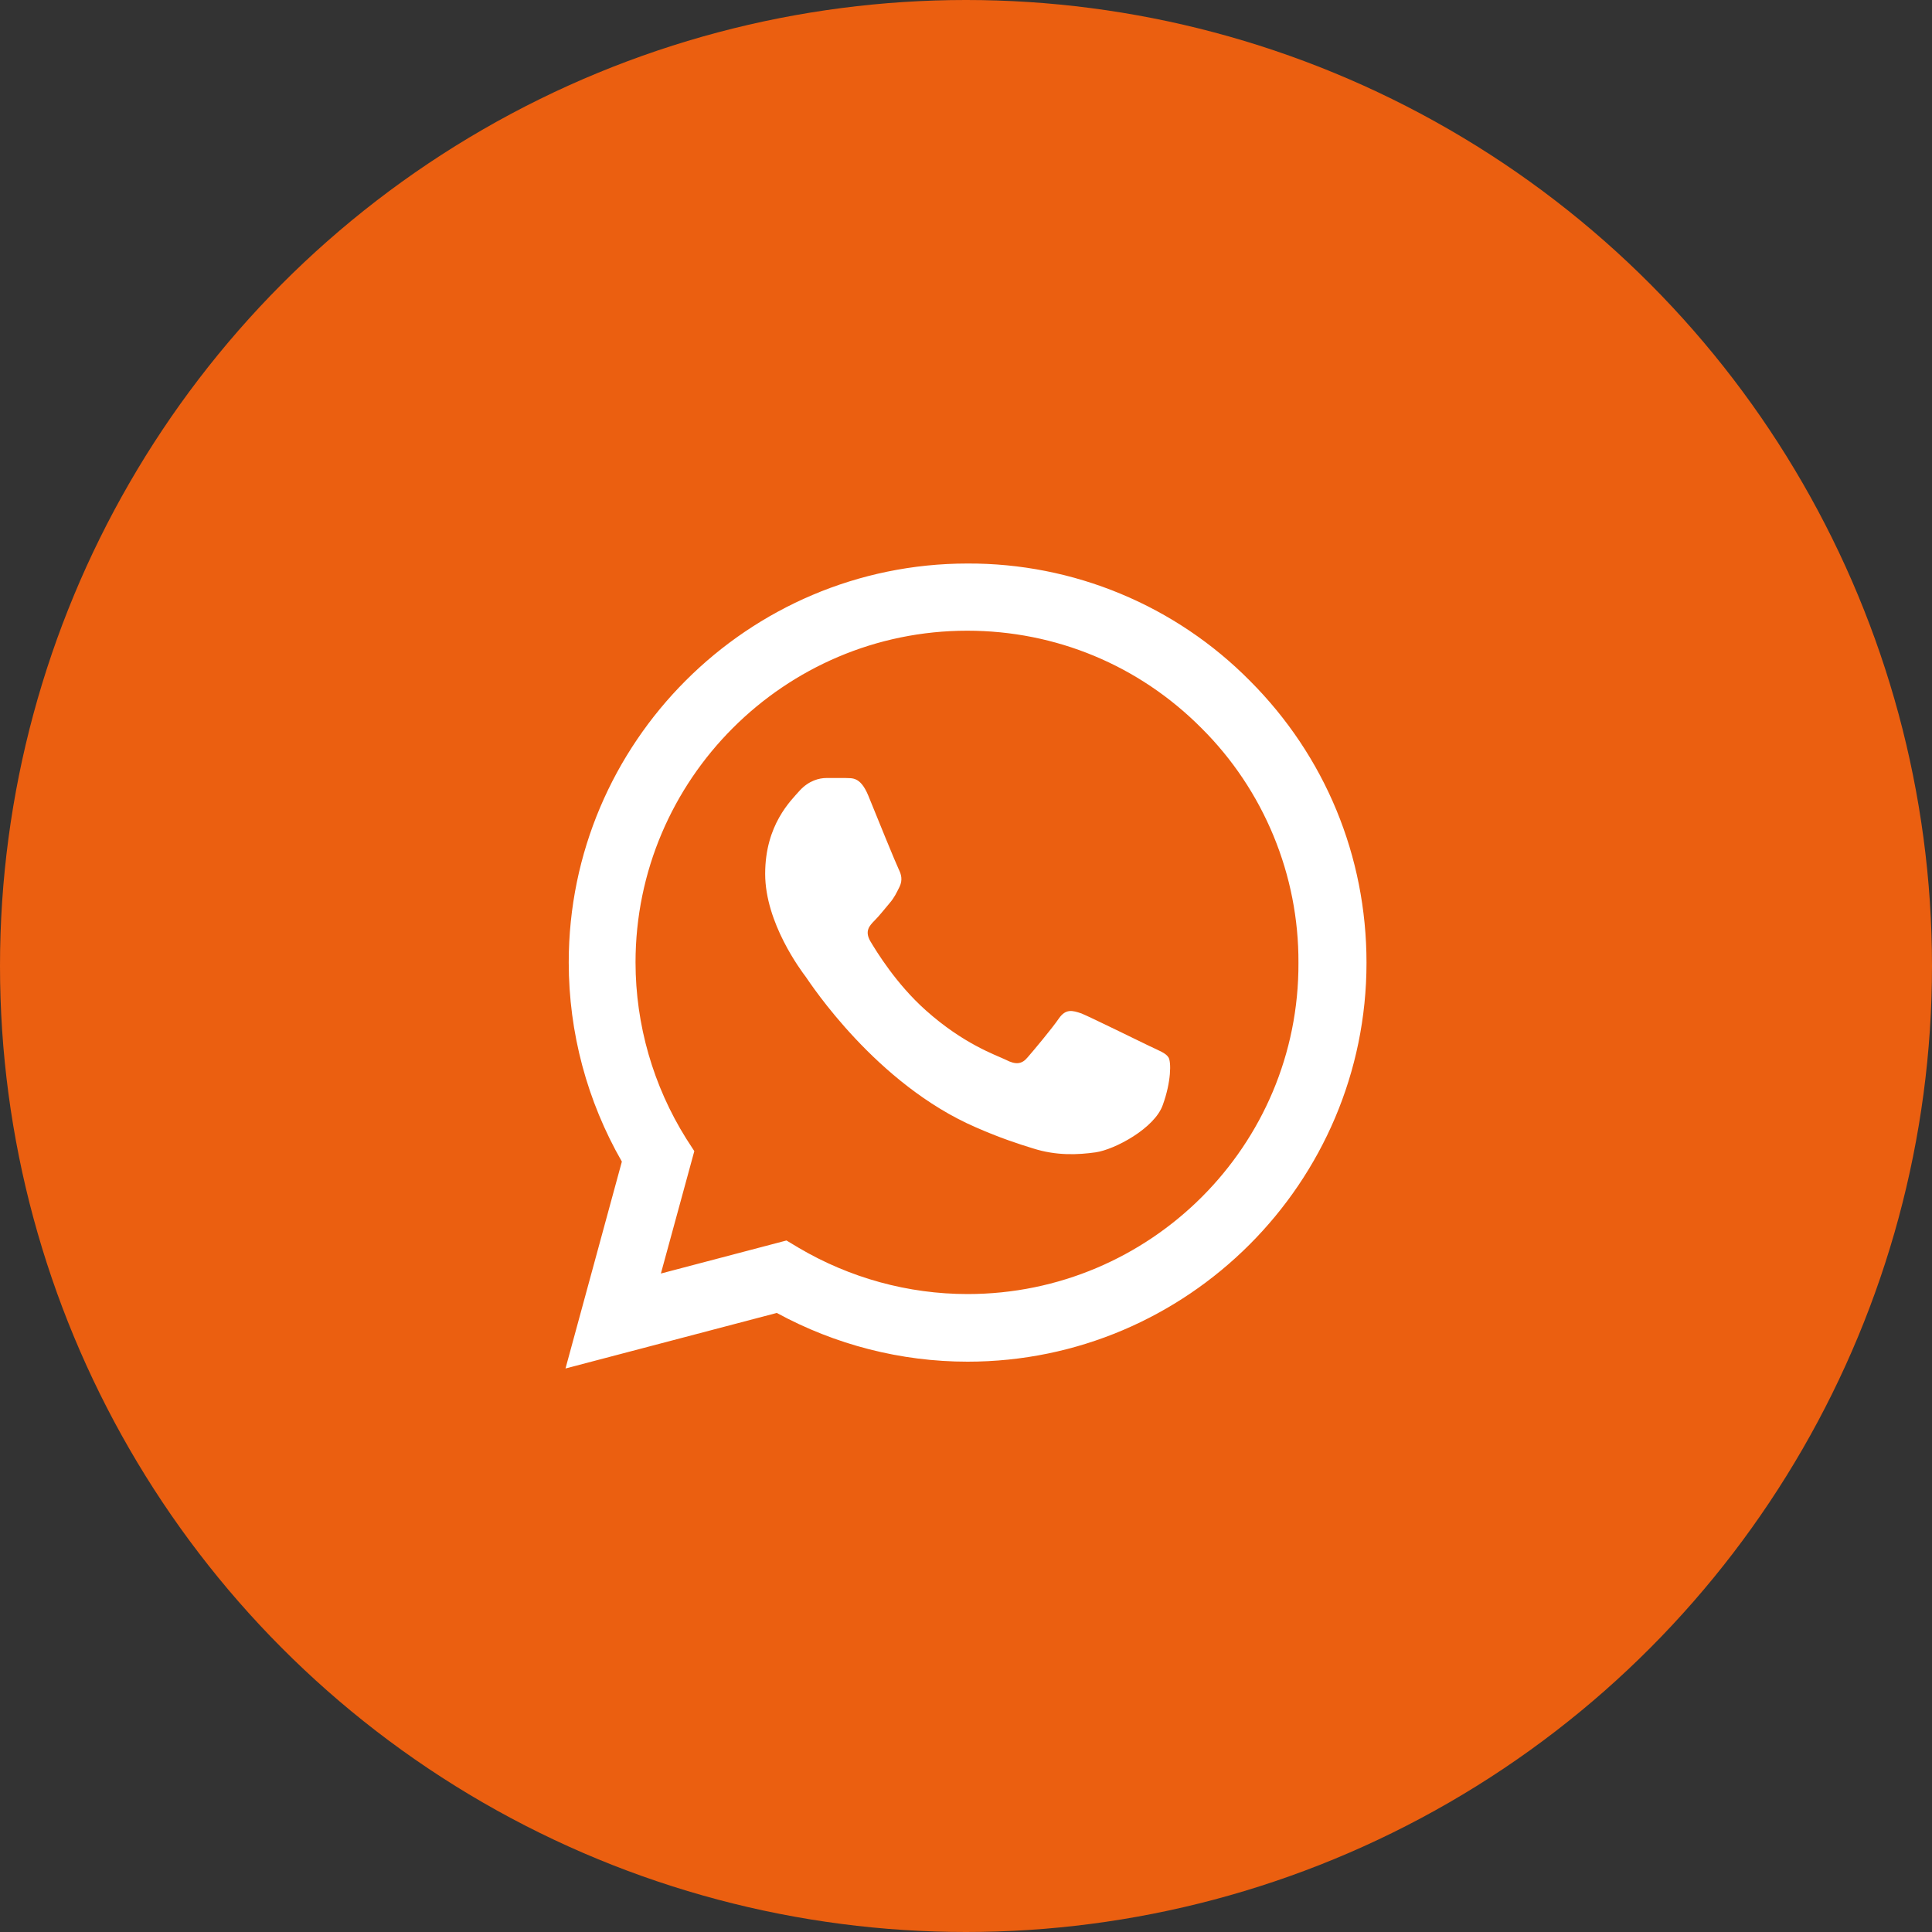
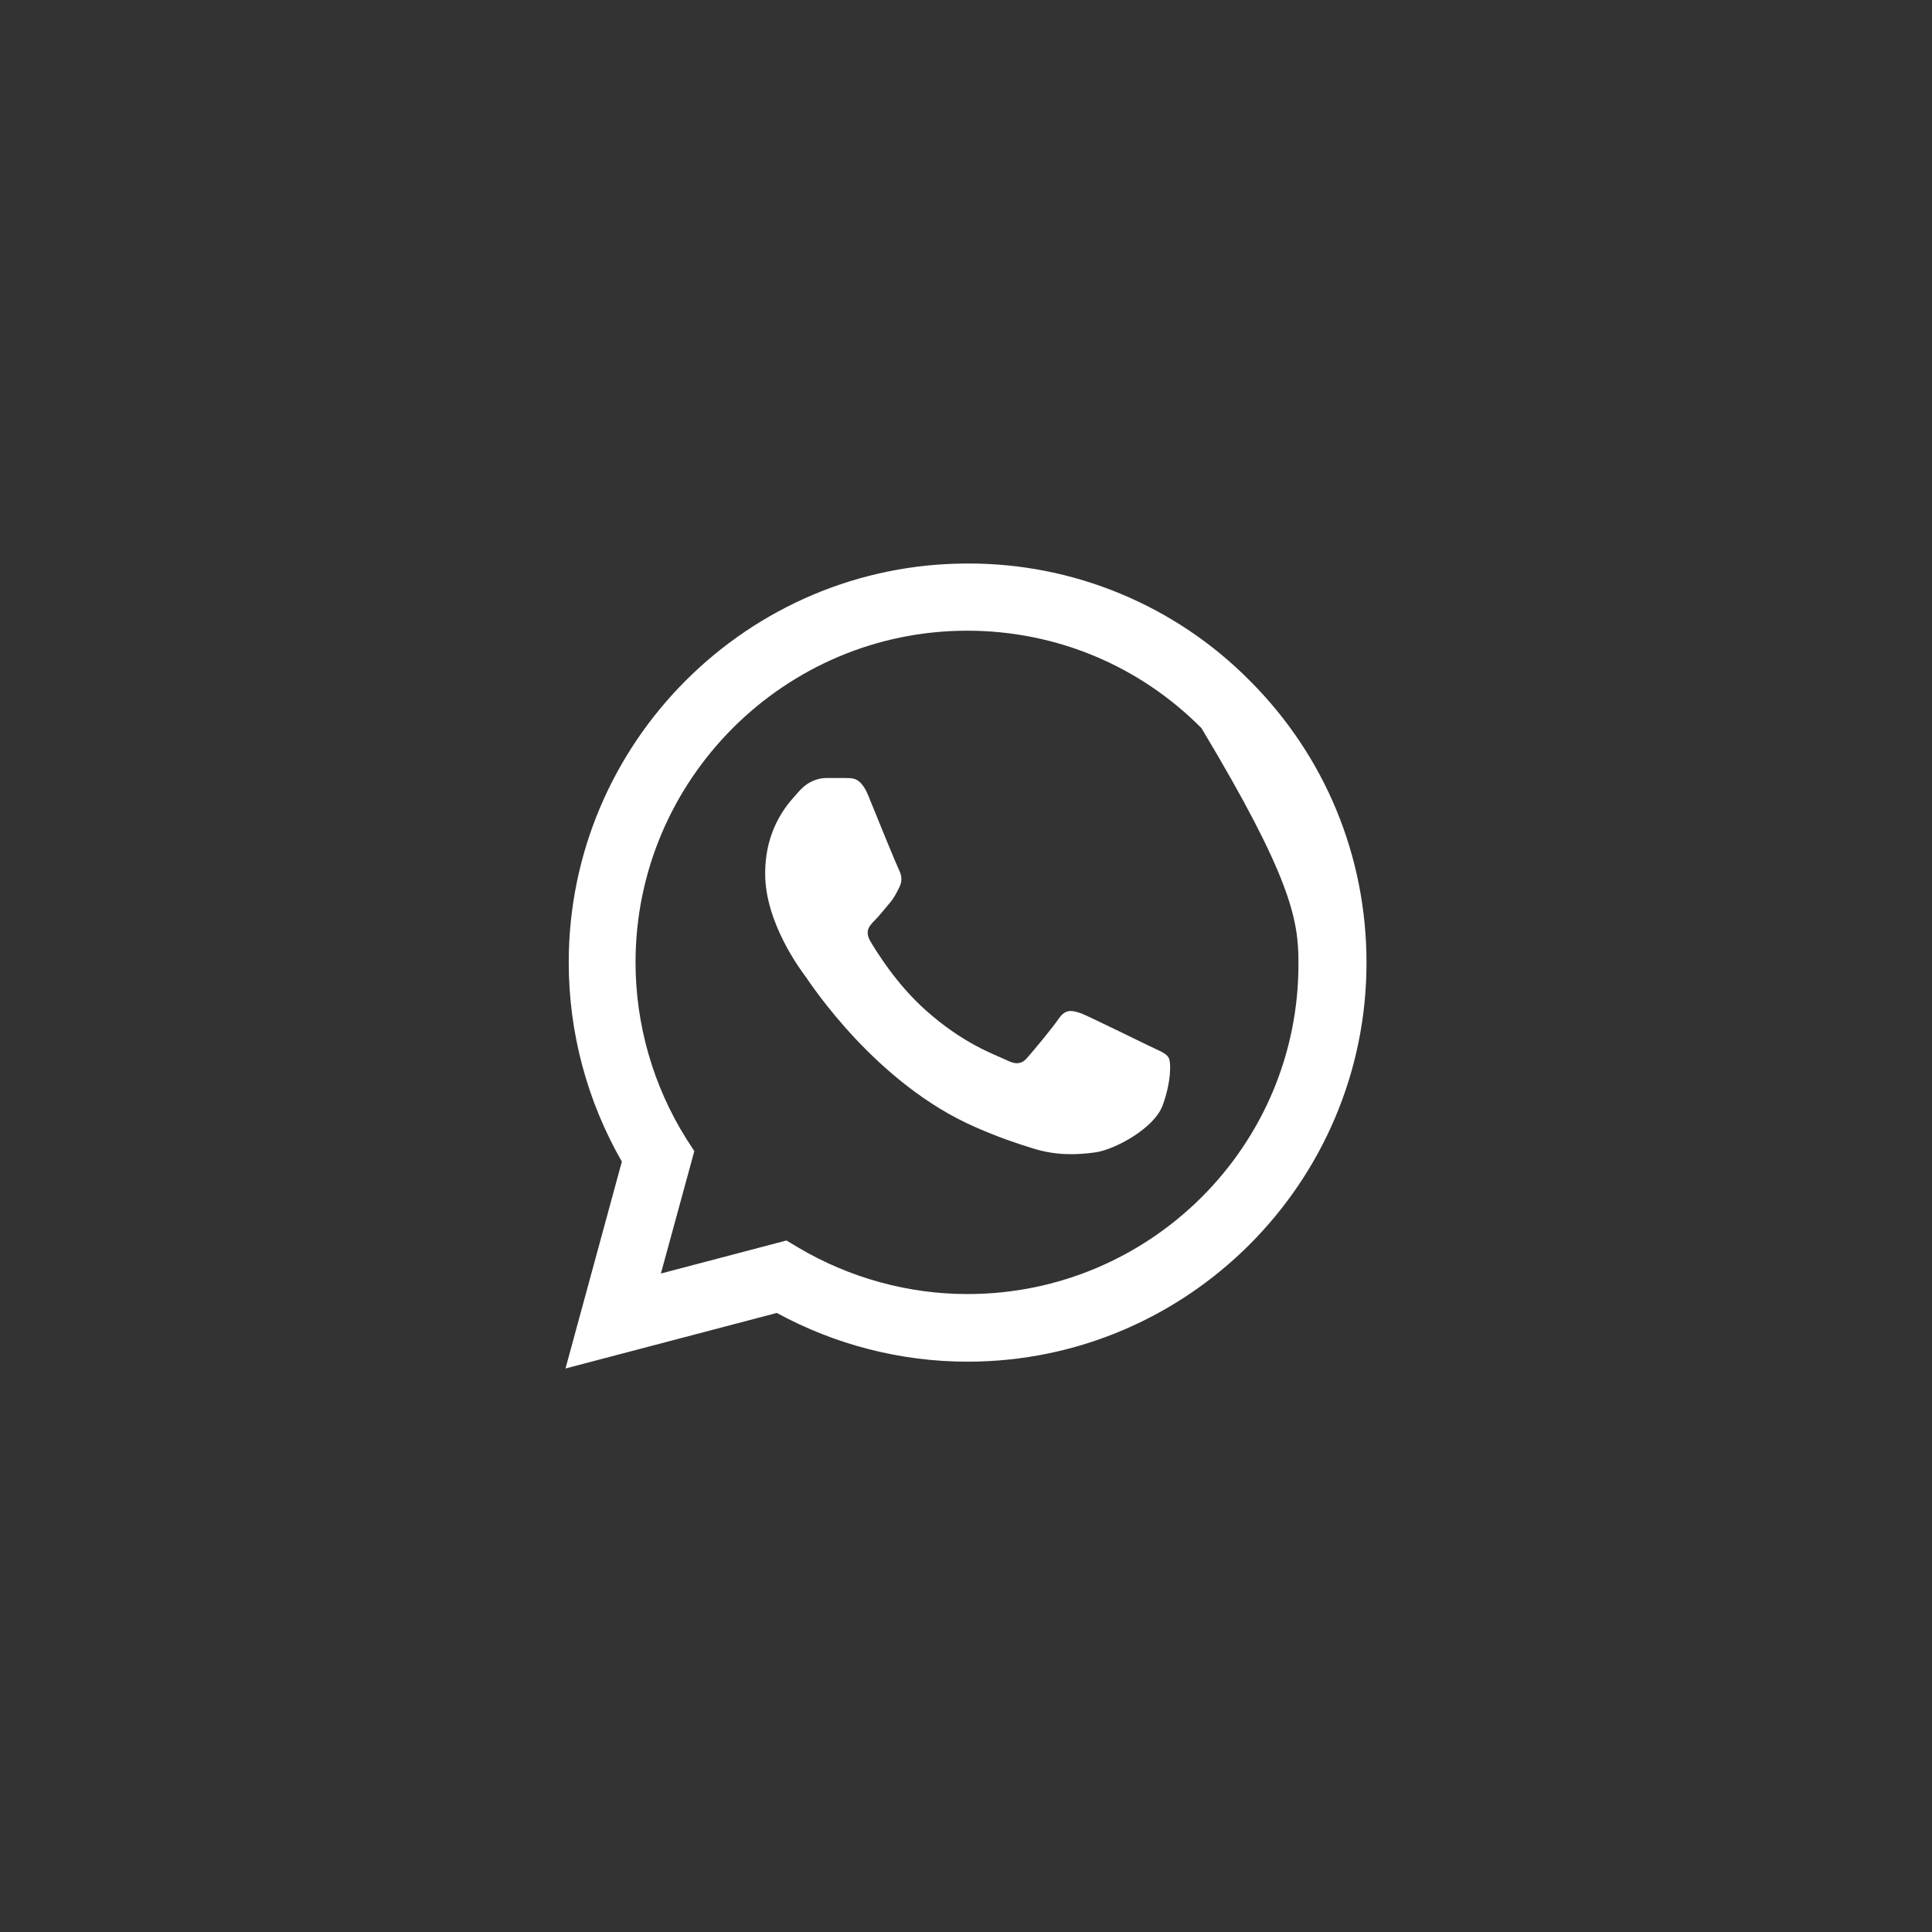
<svg xmlns="http://www.w3.org/2000/svg" width="40" height="40" viewBox="0 0 40 40" fill="none">
  <rect x="0" y="0" width="40" height="40" fill="#333333" stroke="none" />
-   <circle cx="20" cy="20" r="20" fill="#EB5F10" />
-   <path d="M25.875 14.092C25.111 13.32 24.201 12.708 23.198 12.292C22.195 11.875 21.119 11.663 20.033 11.667C15.483 11.667 11.775 15.375 11.775 19.925C11.775 21.383 12.158 22.8 12.875 24.05L11.708 28.333L16.083 27.183C17.292 27.842 18.65 28.192 20.033 28.192C24.583 28.192 28.292 24.483 28.292 19.933C28.292 17.725 27.433 15.65 25.875 14.092ZM20.033 26.792C18.8 26.792 17.592 26.458 16.533 25.833L16.283 25.683L13.683 26.367L14.375 23.833L14.208 23.575C13.523 22.481 13.159 21.216 13.158 19.925C13.158 16.142 16.242 13.058 20.025 13.058C21.858 13.058 23.583 13.775 24.875 15.075C25.515 15.711 26.021 16.469 26.366 17.303C26.711 18.137 26.887 19.031 26.883 19.933C26.9 23.717 23.817 26.792 20.033 26.792ZM23.8 21.658C23.592 21.558 22.575 21.058 22.392 20.983C22.2 20.917 22.067 20.883 21.925 21.083C21.783 21.292 21.392 21.758 21.275 21.892C21.158 22.033 21.033 22.05 20.825 21.942C20.617 21.842 19.95 21.617 19.167 20.917C18.55 20.367 18.142 19.692 18.017 19.483C17.9 19.275 18 19.167 18.108 19.058C18.2 18.967 18.317 18.817 18.417 18.7C18.517 18.583 18.558 18.492 18.625 18.358C18.692 18.217 18.658 18.1 18.608 18C18.558 17.9 18.142 16.883 17.975 16.467C17.808 16.067 17.633 16.117 17.508 16.108H17.108C16.967 16.108 16.75 16.158 16.558 16.367C16.375 16.575 15.842 17.075 15.842 18.092C15.842 19.108 16.583 20.092 16.683 20.225C16.783 20.367 18.142 22.45 20.208 23.342C20.7 23.558 21.083 23.683 21.383 23.775C21.875 23.933 22.325 23.908 22.683 23.858C23.083 23.8 23.908 23.358 24.075 22.875C24.25 22.392 24.25 21.983 24.192 21.892C24.133 21.8 24.008 21.758 23.8 21.658Z" fill="white" />
+   <path d="M25.875 14.092C25.111 13.32 24.201 12.708 23.198 12.292C22.195 11.875 21.119 11.663 20.033 11.667C15.483 11.667 11.775 15.375 11.775 19.925C11.775 21.383 12.158 22.8 12.875 24.05L11.708 28.333L16.083 27.183C17.292 27.842 18.65 28.192 20.033 28.192C24.583 28.192 28.292 24.483 28.292 19.933C28.292 17.725 27.433 15.65 25.875 14.092ZM20.033 26.792C18.8 26.792 17.592 26.458 16.533 25.833L16.283 25.683L13.683 26.367L14.375 23.833L14.208 23.575C13.523 22.481 13.159 21.216 13.158 19.925C13.158 16.142 16.242 13.058 20.025 13.058C21.858 13.058 23.583 13.775 24.875 15.075C26.711 18.137 26.887 19.031 26.883 19.933C26.9 23.717 23.817 26.792 20.033 26.792ZM23.8 21.658C23.592 21.558 22.575 21.058 22.392 20.983C22.2 20.917 22.067 20.883 21.925 21.083C21.783 21.292 21.392 21.758 21.275 21.892C21.158 22.033 21.033 22.05 20.825 21.942C20.617 21.842 19.95 21.617 19.167 20.917C18.55 20.367 18.142 19.692 18.017 19.483C17.9 19.275 18 19.167 18.108 19.058C18.2 18.967 18.317 18.817 18.417 18.7C18.517 18.583 18.558 18.492 18.625 18.358C18.692 18.217 18.658 18.1 18.608 18C18.558 17.9 18.142 16.883 17.975 16.467C17.808 16.067 17.633 16.117 17.508 16.108H17.108C16.967 16.108 16.75 16.158 16.558 16.367C16.375 16.575 15.842 17.075 15.842 18.092C15.842 19.108 16.583 20.092 16.683 20.225C16.783 20.367 18.142 22.45 20.208 23.342C20.7 23.558 21.083 23.683 21.383 23.775C21.875 23.933 22.325 23.908 22.683 23.858C23.083 23.8 23.908 23.358 24.075 22.875C24.25 22.392 24.25 21.983 24.192 21.892C24.133 21.8 24.008 21.758 23.8 21.658Z" fill="white" />
</svg>